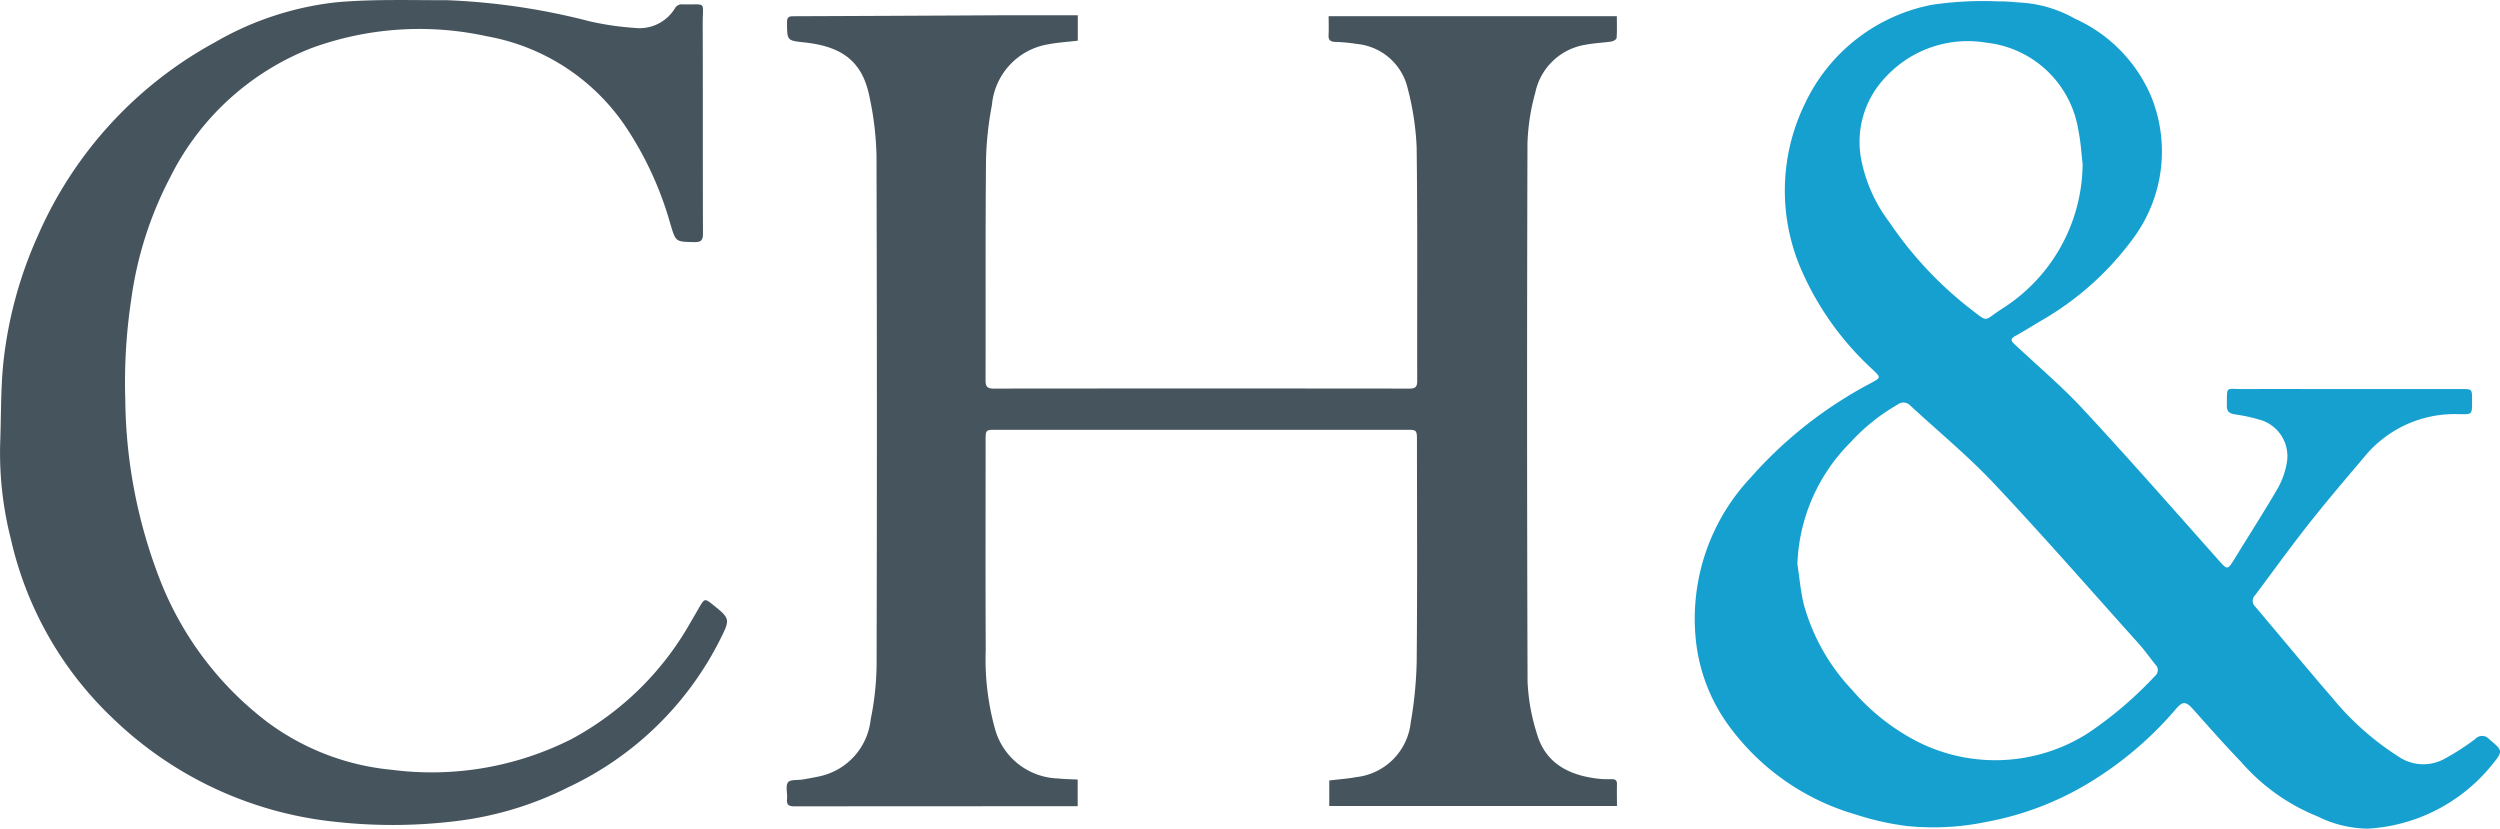
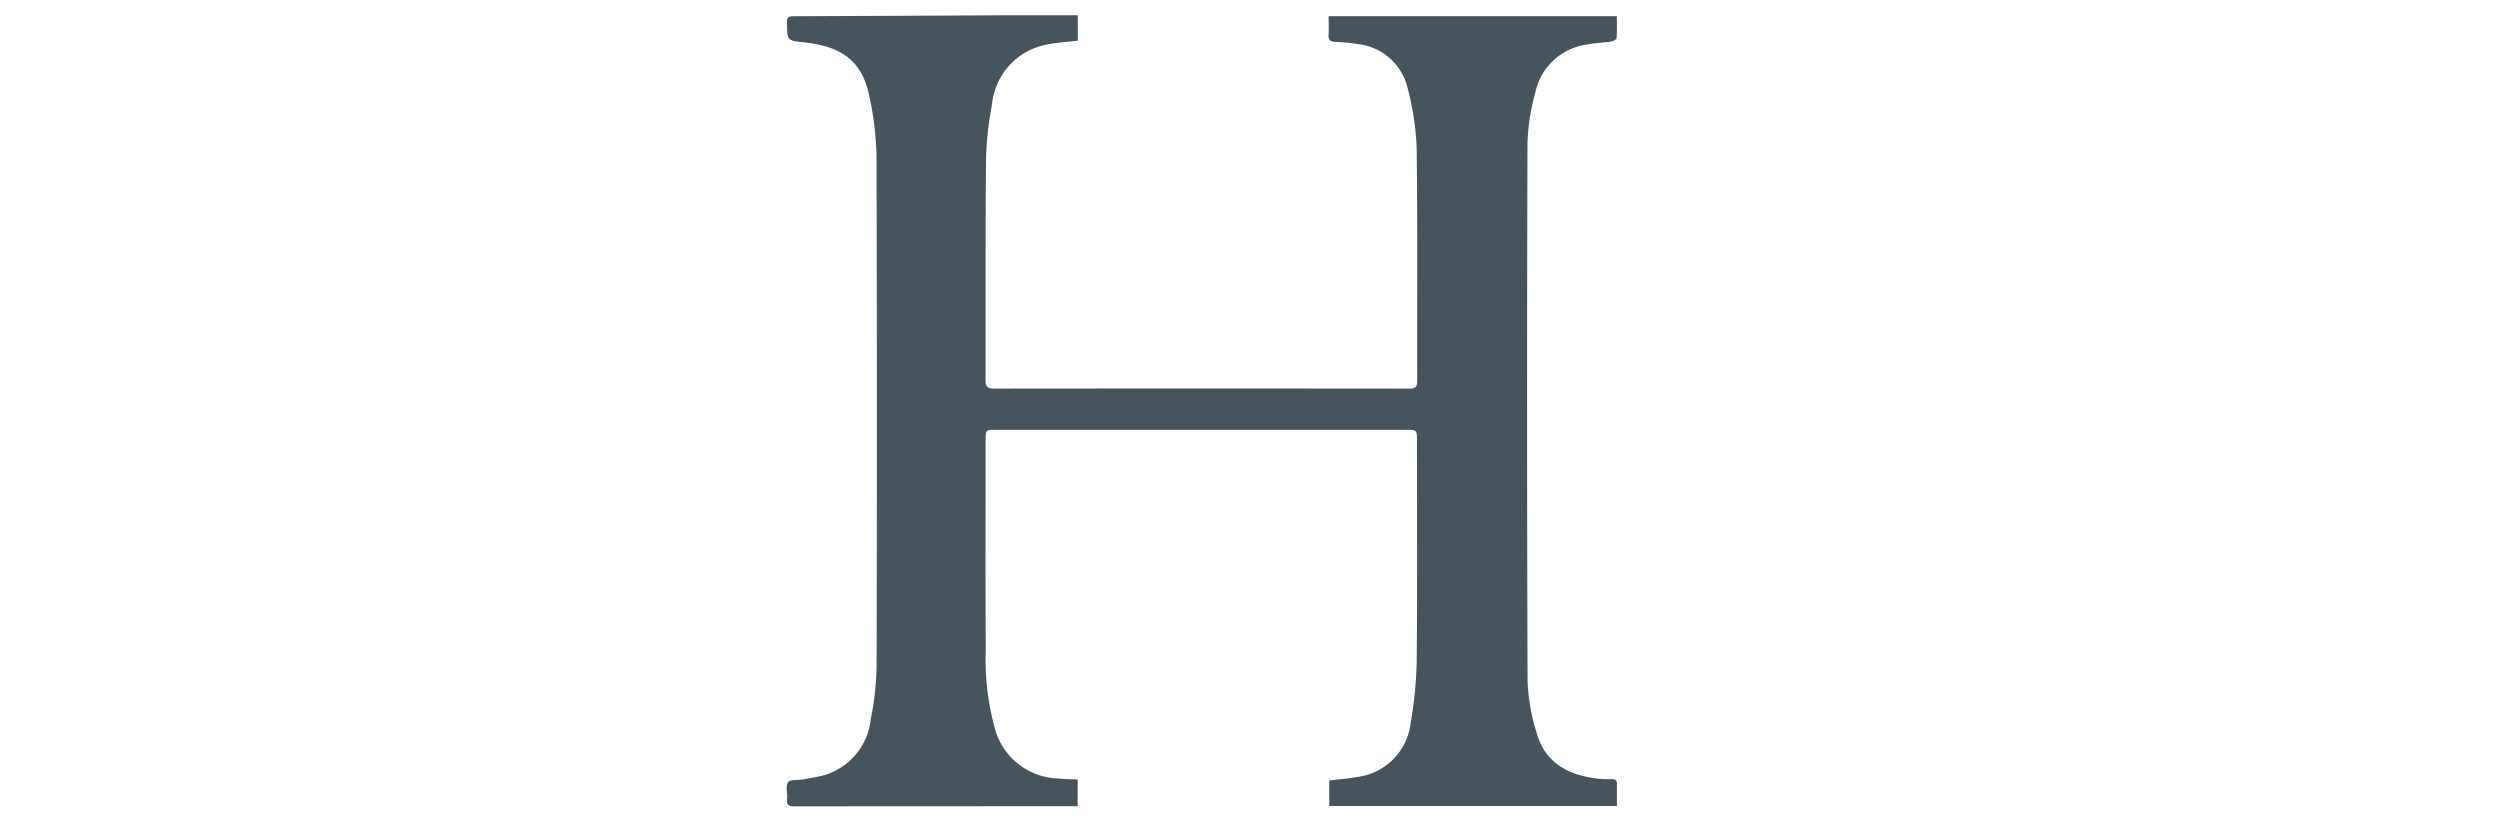
<svg xmlns="http://www.w3.org/2000/svg" width="161" height="53.38" viewBox="0 0 161 53.38">
  <defs>
    <clipPath id="a">
      <rect width="161" height="53.38" fill="none" />
    </clipPath>
  </defs>
  <g clip-path="url(#a)">
    <path d="M184.924,53.464H166.4V51.82c.59-.072,1.178-.114,1.754-.219a3.968,3.968,0,0,0,3.491-3.51,26.1,26.1,0,0,0,.385-3.9c.045-4.745.019-9.492.017-14.238,0-.717-.007-.719-.723-.719l-26.347,0c-.709,0-.71,0-.709.712,0,4.49-.014,8.981.008,13.471a16.694,16.694,0,0,0,.645,5.249,4.355,4.355,0,0,0,4.038,3.025c.4.048.8.046,1.239.069v1.718h-.45q-8.887,0-17.774.008c-.375,0-.53-.079-.492-.474.035-.363-.112-.815.059-1.071.128-.192.634-.13.97-.188s.662-.116.99-.186a4.2,4.2,0,0,0,3.367-3.681,18.537,18.537,0,0,0,.38-3.464q.04-16.419-.006-32.838a19.957,19.957,0,0,0-.451-3.789c-.441-2.217-1.687-3.229-4.138-3.5-1.174-.131-1.167-.093-1.174-1.305,0-.3.1-.387.384-.387q6.6-.025,13.2-.061c1.7-.007,3.4,0,5.142,0V4.177c-.659.079-1.316.116-1.956.242a4.353,4.353,0,0,0-3.574,3.9,21.213,21.213,0,0,0-.381,3.56c-.044,4.73-.016,9.46-.029,14.19,0,.4.131.514.525.513q13.39-.014,26.781,0c.385,0,.493-.118.492-.495-.012-5.018.029-10.036-.036-15.052a17.794,17.794,0,0,0-.572-3.769A3.722,3.722,0,0,0,168.2,4.39a10.973,10.973,0,0,0-1.433-.135c-.3-.016-.43-.125-.412-.439.022-.38.005-.762.005-1.216H184.92c0,.5.017.954-.016,1.409-.006.084-.208.2-.332.221-.553.083-1.118.1-1.665.207a3.94,3.94,0,0,0-3.243,3.1,13.686,13.686,0,0,0-.5,3.248q-.052,17.329.006,34.658a12.755,12.755,0,0,0,.59,3.325c.535,1.91,2.017,2.695,3.873,2.928a5.727,5.727,0,0,0,.912.04c.259-.009.392.052.383.338-.013.446,0,.893,0,1.394" transform="translate(-80.795 -1.557)" fill="#45545d" />
-     <path d="M325.347,25.2h7.273c.6,0,.616.017.618.622,0,1.1.06.995-.979.99a7.5,7.5,0,0,0-5.982,2.784c-1.222,1.435-2.442,2.874-3.609,4.354s-2.268,3.015-3.4,4.523a.5.5,0,0,0-.006.722c1.657,1.951,3.28,3.931,4.956,5.864a18.084,18.084,0,0,0,4.293,3.815,2.829,2.829,0,0,0,2.887.171,15.44,15.44,0,0,0,2.051-1.316.59.59,0,0,1,.873,0c.926.783.929.771.165,1.714a11.107,11.107,0,0,1-7.953,4.065,7.426,7.426,0,0,1-3.241-.787,12.866,12.866,0,0,1-4.924-3.507c-1.064-1.1-2.079-2.257-3.1-3.4-.471-.526-.678-.521-1.128.02a23.054,23.054,0,0,1-5.5,4.681,19.567,19.567,0,0,1-6.61,2.544,16.851,16.851,0,0,1-5.144.284,17.581,17.581,0,0,1-3.324-.741,15.4,15.4,0,0,1-7.939-5.391,11.349,11.349,0,0,1-2.376-5.877,13.266,13.266,0,0,1,3.529-10.43,27.244,27.244,0,0,1,7.779-6.107c.625-.342.61-.345.089-.848a19,19,0,0,1-4.524-6.257,12.768,12.768,0,0,1,.149-10.862A11.439,11.439,0,0,1,298.45.453a22.322,22.322,0,0,1,4.309-.219c.527-.015,1.056.056,1.584.087a8.11,8.11,0,0,1,3.33,1.03,9.6,9.6,0,0,1,4.914,5.041,9.4,9.4,0,0,1-1.057,8.945,19.2,19.2,0,0,1-6.172,5.533c-.491.3-.983.6-1.485.883-.363.2-.375.3-.072.584,1.484,1.389,3.045,2.709,4.424,4.2,2.927,3.154,5.764,6.392,8.624,9.607.653.734.623.753,1.149-.1.92-1.5,1.871-2.977,2.754-4.5a5.15,5.15,0,0,0,.56-1.611,2.441,2.441,0,0,0-1.626-2.724,11.283,11.283,0,0,0-1.731-.382c-.347-.057-.513-.192-.508-.554.017-1.31-.113-1.068,1.061-1.073,2.28-.01,4.56,0,6.84,0ZM289.794,36.492c.13.848.2,1.711.4,2.54a13.007,13.007,0,0,0,3.12,5.542,13.9,13.9,0,0,0,4.15,3.3,11.1,11.1,0,0,0,11.031-.509,24.743,24.743,0,0,0,4.334-3.7.482.482,0,0,0,.013-.726c-.358-.451-.692-.923-1.076-1.351-3.1-3.451-6.146-6.943-9.324-10.316-1.685-1.788-3.6-3.363-5.408-5.035a.594.594,0,0,0-.787-.04,12.556,12.556,0,0,0-3.058,2.455,11.642,11.642,0,0,0-3.4,7.843m18.372-25.784c-.086-.71-.122-1.431-.268-2.129a6.734,6.734,0,0,0-5.941-5.691,7.2,7.2,0,0,0-6.507,2.247,6.02,6.02,0,0,0-1.536,5.319,9.809,9.809,0,0,0,1.8,3.989,24.309,24.309,0,0,0,5.259,5.618c1.1.843.831.748,1.771.117.093-.062.189-.121.281-.185a11.121,11.121,0,0,0,5.139-9.284" transform="translate(-174.038 -0.143)" fill="#15a0d0" />
-     <path d="M21.376,52.9A24.172,24.172,0,0,1,7.264,46.258,22.831,22.831,0,0,1,.7,34.716a22.551,22.551,0,0,1-.688-6.21c.066-1.737.028-3.485.211-5.21a26.837,26.837,0,0,1,2.222-8.131A26,26,0,0,1,13.852,2.719,19.88,19.88,0,0,1,21.741.139c2.344-.2,4.715-.122,7.074-.125A43.139,43.139,0,0,1,37.962,1.37,18.818,18.818,0,0,0,40.9,1.8,2.67,2.67,0,0,0,43.5.478a.512.512,0,0,1,.387-.2c1.681.054,1.362-.285,1.367,1.289.017,4.49,0,8.981.017,13.471,0,.453-.132.563-.566.554-1.2-.024-1.183-.01-1.526-1.143a21.986,21.986,0,0,0-2.935-6.364,13.657,13.657,0,0,0-8.878-5.747,20.252,20.252,0,0,0-11.308.76,17.119,17.119,0,0,0-9.109,8.342,23.818,23.818,0,0,0-2.491,7.8,35.935,35.935,0,0,0-.389,6.536,32.773,32.773,0,0,0,2.223,11.534,21.153,21.153,0,0,0,7.01,9.255,15.941,15.941,0,0,0,7.944,3.012,19.979,19.979,0,0,0,11.527-1.963,19.3,19.3,0,0,0,7.717-7.567c.171-.289.338-.58.506-.87.382-.66.382-.66.956-.2,1.069.856,1.076.913.428,2.2a20.834,20.834,0,0,1-9.758,9.509,21.838,21.838,0,0,1-7.415,2.212,33.417,33.417,0,0,1-7.835,0" transform="translate(0 0)" fill="#45545d" />
  </g>
</svg>